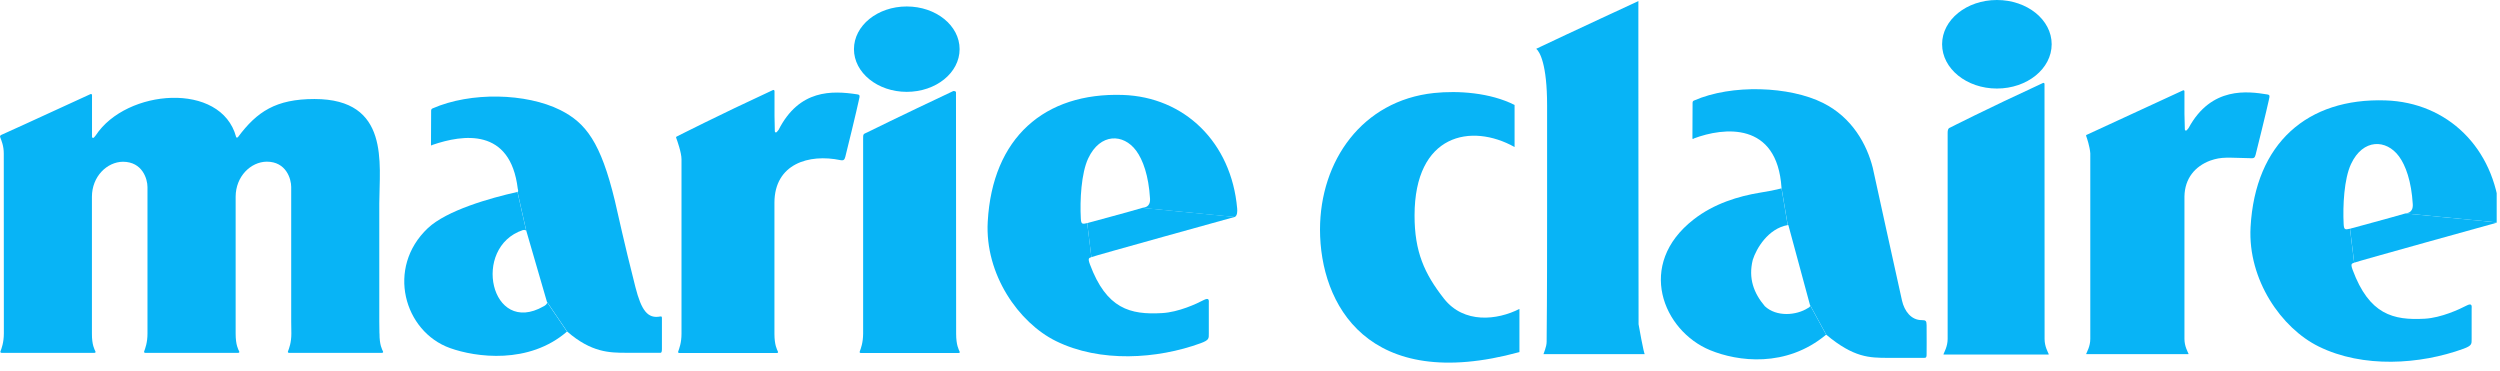
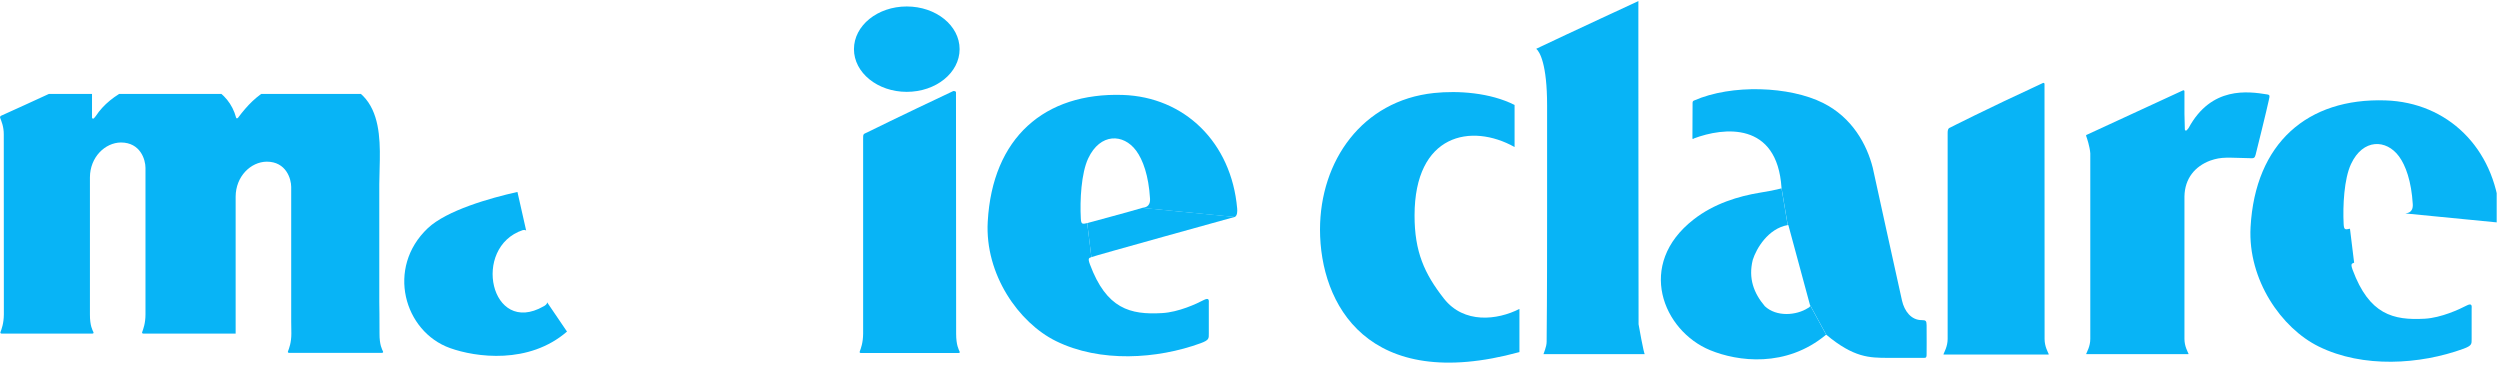
<svg xmlns="http://www.w3.org/2000/svg" id="Layer_2" data-name="Layer 2" viewBox="0 0 324.43 48.19">
  <defs>
    <style>
      .cls-1 {
        fill: none;
      }

      .cls-2 {
        fill: #08b4f6;
      }

      .cls-3 {
        clip-path: url(#clippath-1);
      }

      .cls-4 {
        clip-path: url(#clippath-2);
      }

      .cls-5 {
        clip-path: url(#clippath);
      }
    </style>
    <clipPath id="clippath">
      <rect class="cls-1" y="12.19" width="50.14" height="34.67" />
    </clipPath>
    <clipPath id="clippath-1">
      <rect class="cls-1" x="291.47" y="12.19" width="32.53" height="36" />
    </clipPath>
    <clipPath id="clippath-2">
      <rect class="cls-1" x="304.81" y="26.85" width="19.19" height="8" />
    </clipPath>
  </defs>
  <g id="Layer_1-2" data-name="Layer 1">
    <g>
-       <path class="cls-2" d="M70.99,39.21l-2.7-9.29-1.13-5.01c.17-.04.03-.38.03-.43-.96-7.93-7.09-7.04-11.06-5.68,0,0-.21.2-.2-.06.01-.32.02-3.54.02-4.4,0-.21.18-.27.18-.27,4.97-2.18,12.16-1.99,16.58.21,3.32,1.67,5.25,4.19,7.08,11.76.5,2.09,1.08,4.97,2.67,11.22.77,3.01,1.58,4.13,3.23,3.81.2-.04.21.07.21.25,0,1.43,0,3.81,0,3.97q0,.49-.17.49c-.21,0-4.57,0-4.57,0-1.99-.01-4.41-.01-7.56-2.76l-2.6-3.83Z" />
      <path class="cls-2" d="M70.99,39.21c.07.22-.25.45-.46.55-6.87,3.91-9.36-7.67-2.68-9.9.28-.07.43.06.43.06l-1.13-5.01c-3.57.79-9.19,2.4-11.63,4.7-5.44,5.14-3.09,13.42,2.88,15.56,3.34,1.2,10.23,2.15,15.18-2.14l-2.6-3.83Z" />
      <path class="cls-2" d="M117.67,11.92c3.79,0,6.86-2.47,6.86-5.54s-3.07-5.54-6.86-5.54-6.85,2.48-6.85,5.54,3.07,5.54,6.85,5.54" />
      <path class="cls-2" d="M148.27,26.97c.21-.06,1.04-.04.97-1.21-.18-2.98-.92-5.02-1.8-6.21-1.65-2.23-4.66-2.31-6.22,1-.91,1.93-1.09,5.45-.96,7.8.04.73.16.77.83.6l.54,4.42c-.23.13-.53.02-.19.93,2.15,5.78,5.23,6.57,9.36,6.33,2.14-.11,4.53-1.23,5.36-1.67s.71.09.71.41v3.91c0,.63.06.85-1.06,1.26-5.64,2.06-13.04,2.55-18.78-.28-4.83-2.38-9.23-8.65-8.85-15.49.6-10.89,7.36-16.78,17.52-16.45,7.99.26,14.1,6.13,14.85,14.74.03.36.03.91-.31,1.1l-11.97-1.17Z" />
      <path class="cls-2" d="M148.27,26.97c-1.41.43-7.18,1.98-7.18,1.98l.54,4.42c.23-.13,18.61-5.22,18.61-5.22l-11.97-1.17Z" />
      <g class="cls-5">
-         <path class="cls-2" d="M49.25,43.29c-.01,1.49.34,2.06.45,2.31.1.22-.2.19-.2.19h-11.97s-.23.01-.16-.19c.15-.4.44-1.13.44-2.31l-.02-1.55v-17.48c0-1.04-.65-3.28-3.17-3.28-2.08.02-4.03,1.91-4.04,4.54v16.45s0,1.27,0,1.32c0,1.49.34,2.06.46,2.31.1.22-.2.19-.2.19h-11.97s-.23.01-.16-.19c.14-.4.43-1.13.43-2.31v-19.01c0-1.05-.65-3.28-3.18-3.29-2.08.02-4.03,1.92-4.03,4.54v17.76c-.01,1.49.34,2.06.45,2.31.1.22-.19.19-.19.19H.23s-.24.01-.17-.19c.15-.4.43-1.13.44-2.31v-1.04c0-3.84,0-20.73-.01-22.29.01-1.02-.31-1.74-.46-2.14-.09-.21.11-.3.11-.3,0,0,4.4-1.98,11.61-5.31.08-.03.2.01.19.14v5.4c0,.14.15.21.26.09.06-.06.14-.16.23-.28,3.96-6.03,16.28-7.01,18.21.21.04.13.17.11.26,0,2.44-3.27,4.89-4.92,9.91-4.92,9.83,0,8.42,8.39,8.41,13.55v15.31s.02,1.55.02,1.55Z" />
+         <path class="cls-2" d="M49.25,43.29c-.01,1.49.34,2.06.45,2.31.1.22-.2.19-.2.19h-11.97s-.23.01-.16-.19c.15-.4.44-1.13.44-2.31l-.02-1.55v-17.48c0-1.04-.65-3.28-3.17-3.28-2.08.02-4.03,1.91-4.04,4.54v16.45s0,1.27,0,1.32h-11.97s-.23.01-.16-.19c.14-.4.43-1.13.43-2.31v-19.01c0-1.05-.65-3.28-3.18-3.29-2.08.02-4.03,1.92-4.03,4.54v17.76c-.01,1.49.34,2.06.45,2.31.1.22-.19.19-.19.19H.23s-.24.01-.17-.19c.15-.4.43-1.13.44-2.31v-1.04c0-3.84,0-20.73-.01-22.29.01-1.02-.31-1.74-.46-2.14-.09-.21.11-.3.11-.3,0,0,4.4-1.98,11.61-5.31.08-.03.2.01.19.14v5.4c0,.14.15.21.26.09.06-.06.14-.16.23-.28,3.96-6.03,16.28-7.01,18.21.21.04.13.17.11.26,0,2.44-3.27,4.89-4.92,9.91-4.92,9.83,0,8.42,8.39,8.41,13.55v15.31s.02,1.55.02,1.55Z" />
      </g>
-       <path class="cls-2" d="M100.5,43.31c0,1.48.34,2.06.45,2.31.1.22-.19.19-.19.19h-12.58s-.24.01-.17-.19c.14-.41.43-1.13.43-2.31v-.89c0-3.83,0-20.2,0-21.76,0-.86-.58-2.48-.69-2.77-.07-.16.17-.22.17-.22,0,0,5.21-2.66,12.4-5.99.07-.03.19.02.19.15v3.23c0,.43.04,1.79.04,1.97,0,.15.15.22.26.1.06-.07.14-.16.23-.28,2.68-5.27,6.94-5.1,10.18-4.61.42.06.36.2.24.74-.21,1.04-1.64,6.93-1.76,7.36-.1.37-.2.53-.64.44-4.07-.85-8.56.47-8.56,5.54v.73c0,3.7,0,12.74,0,15.38v.89Z" />
      <path class="cls-2" d="M124.08,43.31c0,1.48.34,2.06.45,2.31.1.22-.19.19-.19.19h-12.6s-.24.02-.17-.19c.15-.41.43-1.13.44-2.31v-.17s0-25.1,0-25.1c0-.62,0-.63.44-.82.23-.1.15-.07.15-.07,0,0,4.16-2.06,11.1-5.33.07-.04.36.02.36.15,0,.99.01,28.57.02,31.23v.11Z" />
      <path class="cls-2" d="M197.18,40.09c-2.89,1.47-7.21,1.95-9.79-1.33-2.56-3.26-3.82-6.11-3.82-10.79,0-10.63,7.38-12.02,12.98-8.89v-5.46c-3.16-1.6-7.33-1.88-10.46-1.55-9.33.99-14.78,8.82-14.79,17.71,0,9.7,6.19,21.3,25.88,15.91v-5.6Z" />
      <path class="cls-2" d="M212.64,42.08s-.04-42.16-.02-41.94c0,0-8.7,4.02-13.26,6.19.45.38,1.41,1.99,1.41,7.34v13.53c0,3.87,0,11.29-.06,17.16,0,.64-.41,1.54-.41,1.6h13.15c-.13,0-.81-3.88-.81-3.88" />
      <path class="cls-2" d="M234.88,39.56c.07.23-.05.31-.27.42-1.5.96-4.07,1.17-5.58-.24-1.43-1.68-2.17-3.61-1.57-6.02.47-1.48,1.99-4.06,4.53-4.51l-.81-4.84c0,.09,0,.08-.26.14-.77.19-1.18.27-2.51.49-2.81.46-5.98,1.42-8.61,3.47-7.53,5.84-3.99,14.45,2.12,16.97,3.56,1.47,9.86,2.33,15.06-2.01l-2.11-3.87Z" />
      <path class="cls-2" d="M234.88,39.56l-2.79-10.31s0-.07-.09-.04l-.81-4.84c-.56-8.65-7.51-7.85-11.36-6.41,0,0-.21.21-.2-.07,0-.33.02-3.67.02-4.57,0-.22.18-.27.18-.27,4.91-2.16,12.42-1.86,16.75.31,3.8,1.9,5.69,5.4,6.45,8.4,0,0,3.41,15.57,3.8,17.26.31,1.35,1.19,2.53,2.56,2.52.55,0,.62.11.63.67,0,1.36.02,3.46,0,3.75,0,.35-.03.48-.3.48-.21,0-4.72,0-4.72,0-2.42-.01-4.41-.02-8-3l-2.11-3.87Z" />
-       <path class="cls-2" d="M259.14,11.49c3.93,0,7.11-2.57,7.11-5.75s-3.18-5.74-7.11-5.74-7.11,2.57-7.11,5.74,3.18,5.75,7.11,5.75" />
      <path class="cls-2" d="M265.33,43.31v.68c0,.98.44,1.71.54,1.97,0,.03-.03.05-.03.05h-13.6s-.04-.02-.03-.05c.09-.24.54-1.01.54-1.97v-.73c0-3.99,0-23.61,0-26.05,0-.6.28-.63.28-.63,0,0,4.6-2.35,12.09-5.81.08-.04.21,0,.2.14,0,1.04.01,29.65.01,32.41" />
      <path class="cls-2" d="M292.07,20.53c-2.96-.05-3.7-.23-5.27.32-1.94.74-3.28,2.29-3.32,4.65v18.48c0,.96.43,1.68.53,1.93.01.03-.03.05-.03.05h-13.22s-.04-.02-.03-.05c.09-.23.53-.98.53-1.92v-24.1c-.07-.89-.43-1.96-.53-2.23-.08-.16.17-.21.17-.21,0,0,5.11-2.36,12.39-5.72.07-.04.2,0,.19.14v2.93c0,.44.05,1.82.05,2,0,.14.15.21.26.09.06-.07.14-.16.23-.28,2.94-5.44,7.73-4.75,10.17-4.36.42.06.35.2.24.74-.22,1.06-1.6,6.67-1.72,7.11-.11.38-.2.45-.65.44" />
      <g class="cls-3">
        <path class="cls-2" d="M312.15,27.7c.2-.06,1.03-.04.96-1.21-.18-2.98-.92-5.02-1.79-6.2-1.65-2.24-4.67-2.32-6.22.99-.91,1.93-1.08,5.45-.96,7.79.04.73.16.77.82.61l.54,4.41c-.23.13-.53.03-.19.94,2.15,5.78,5.24,6.56,9.36,6.33,2.14-.12,4.53-1.24,5.37-1.68.84-.45.71.09.71.41v3.91c0,.63.05.85-1.06,1.26-5.64,2.05-13.04,2.54-18.78-.29-4.83-2.37-9.22-8.65-8.85-15.49.6-10.9,7.38-16.79,17.52-16.45,8.01.26,14.11,6.12,14.85,14.74.03.36.03.91-.31,1.1l-11.97-1.17Z" />
      </g>
      <g class="cls-4">
-         <path class="cls-2" d="M312.15,27.7c-1.41.42-7.18,1.98-7.18,1.98l.54,4.41c.23-.13,18.61-5.22,18.61-5.22l-11.97-1.17Z" />
-       </g>
+         </g>
    </g>
  </g>
</svg>